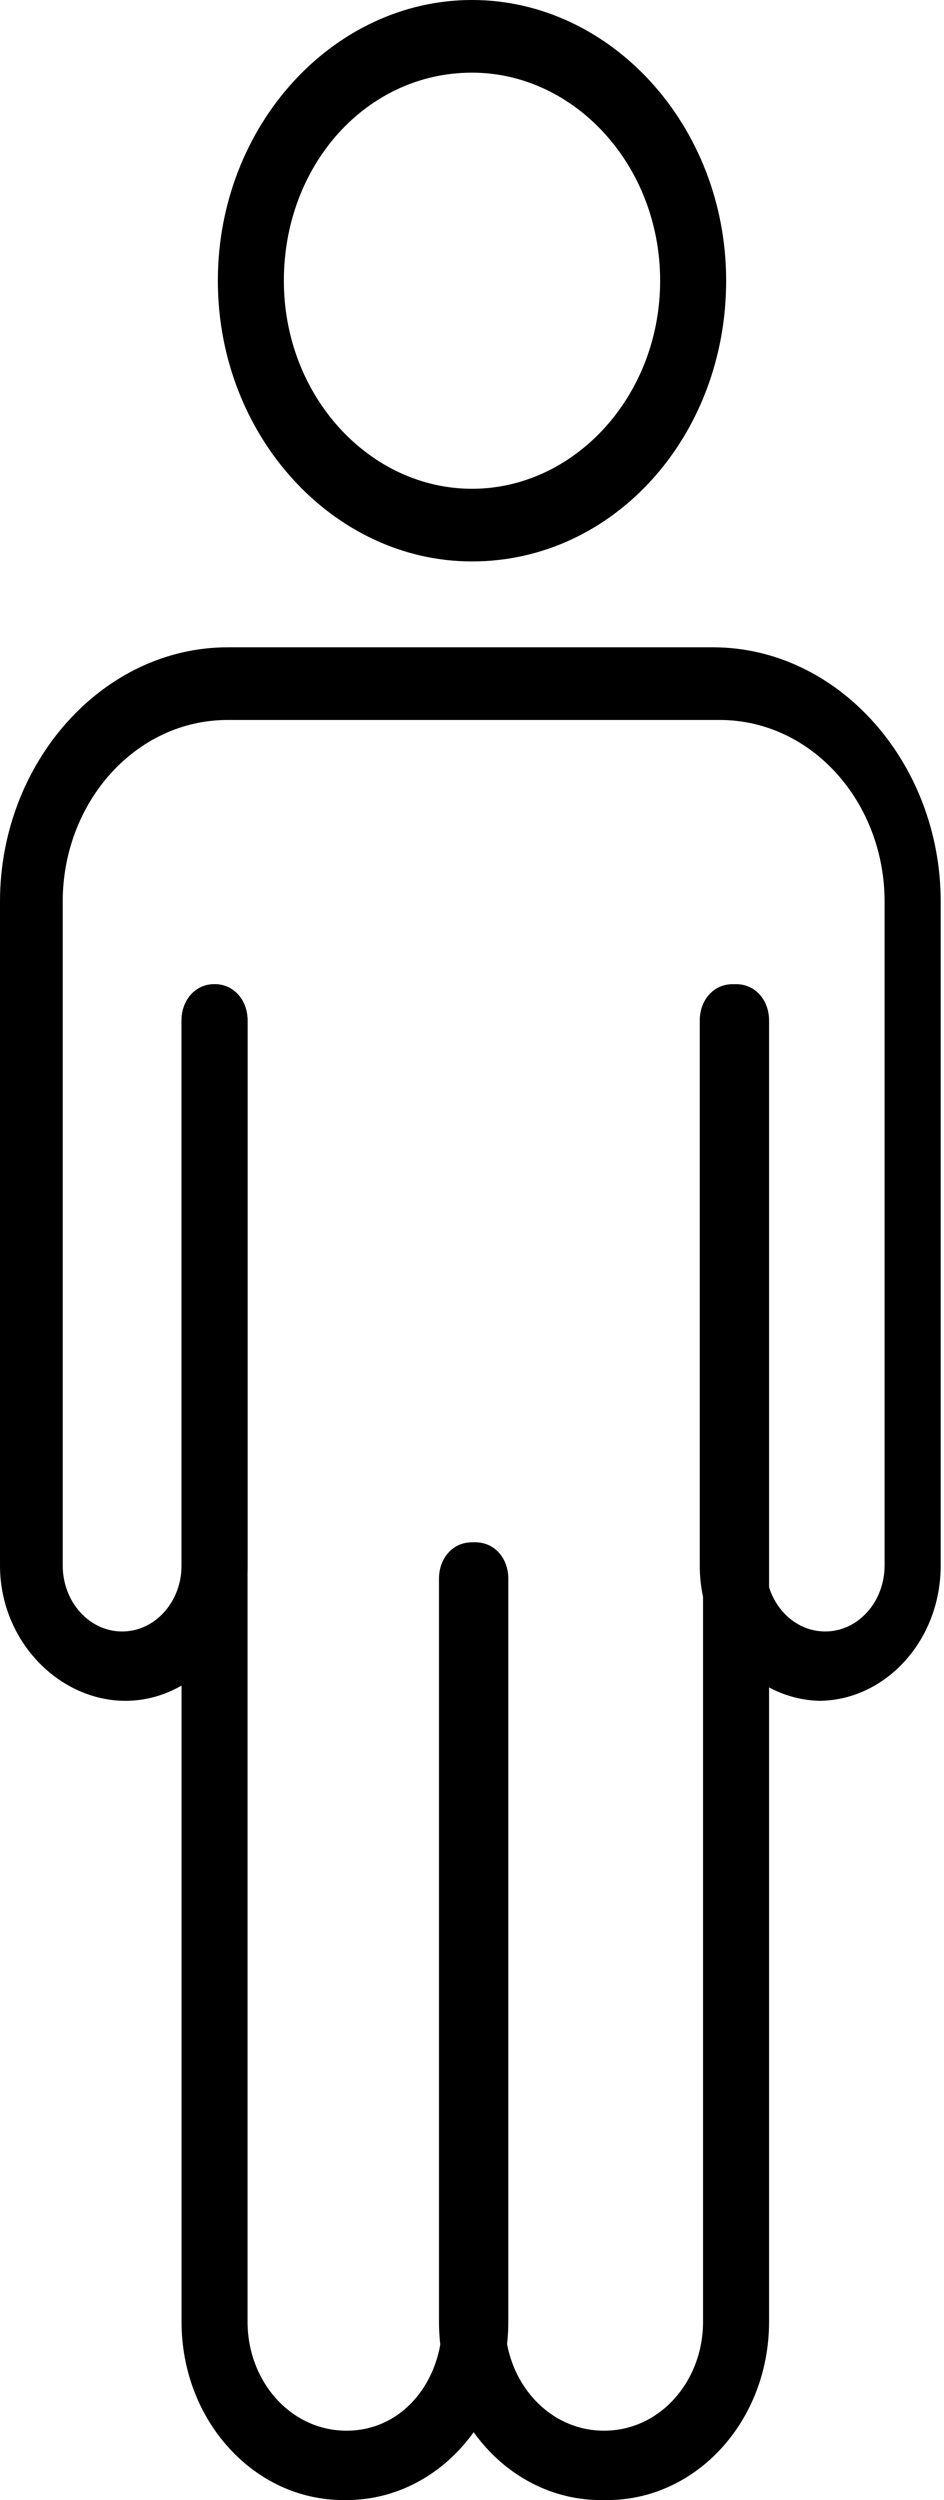
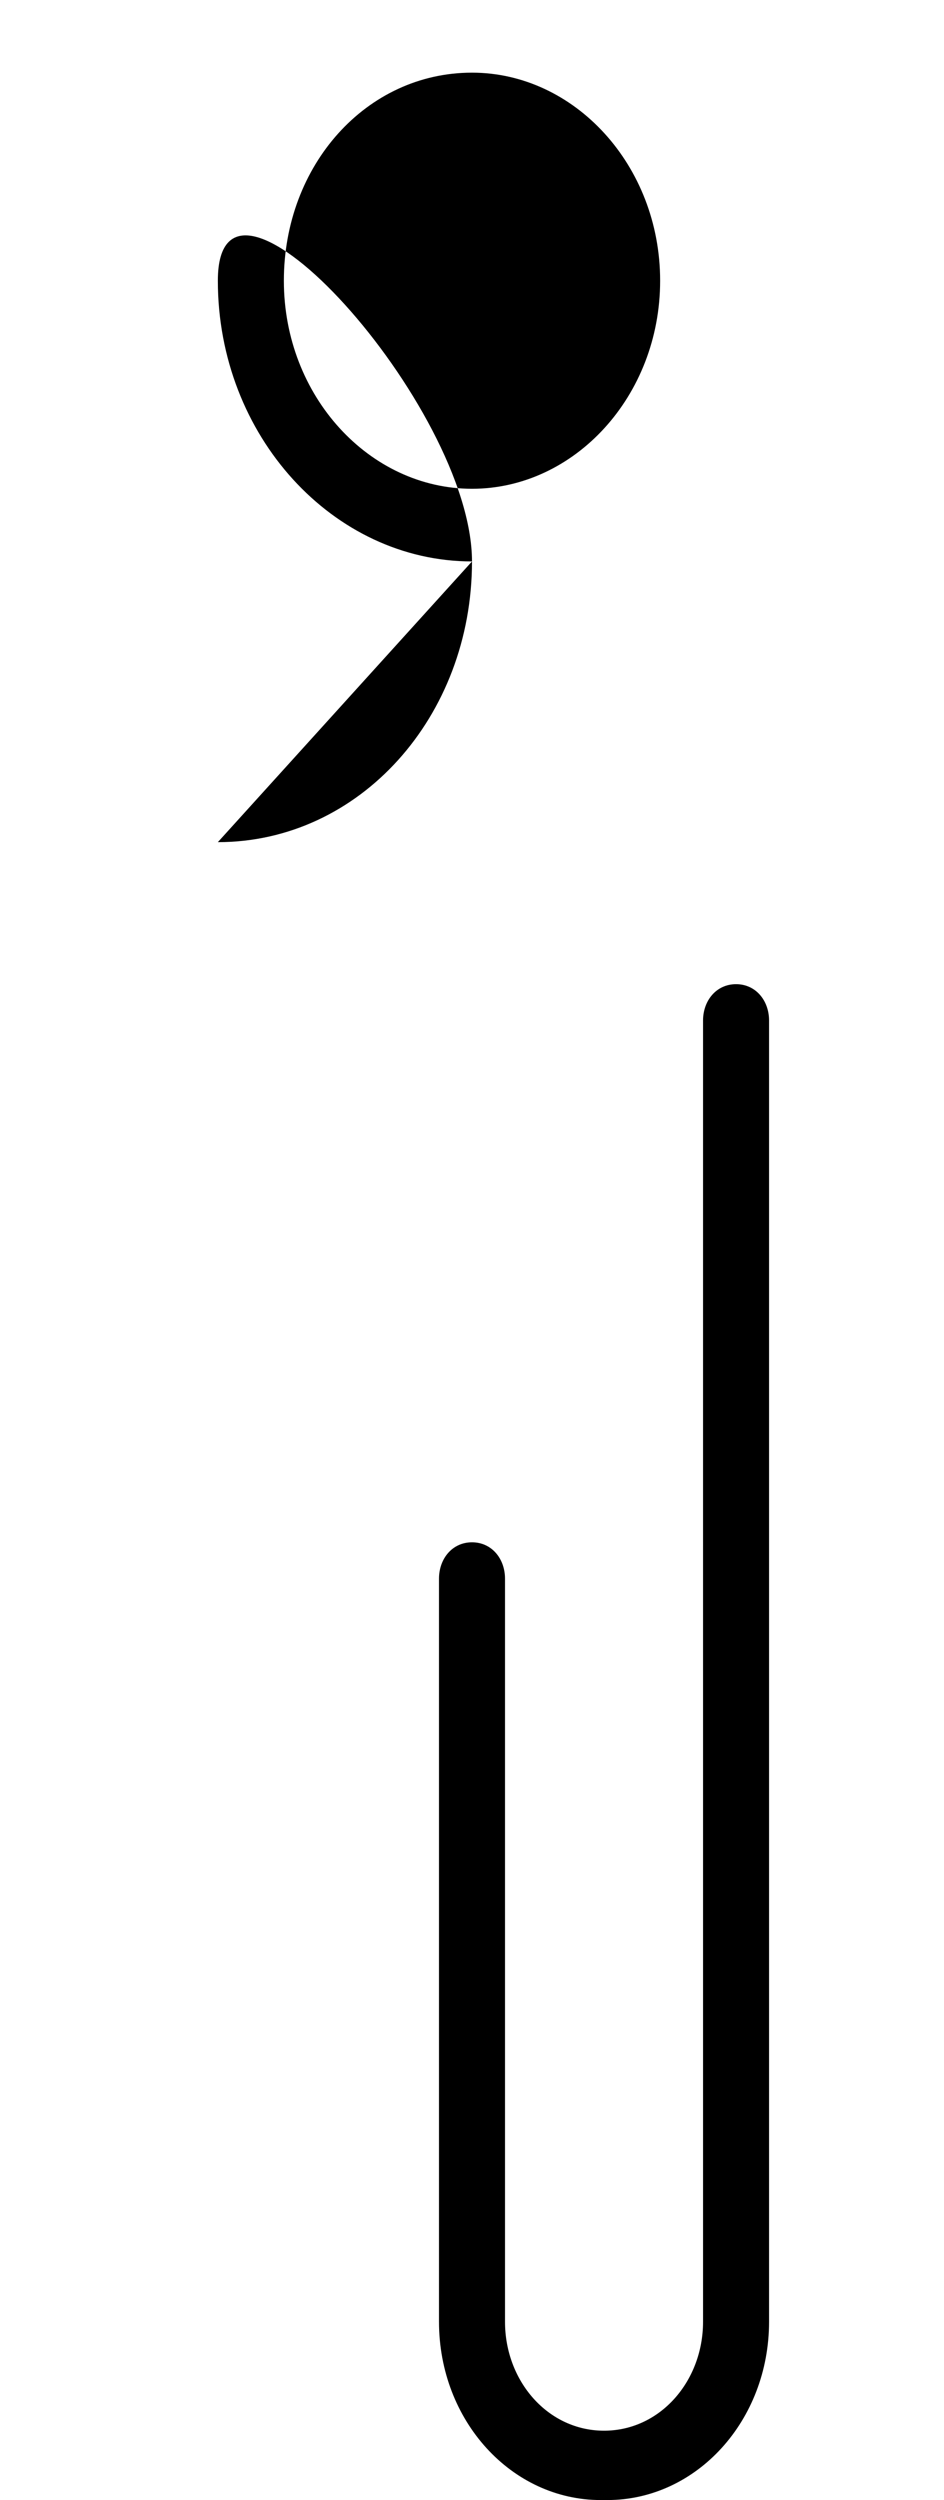
<svg xmlns="http://www.w3.org/2000/svg" id="Layer_2" viewBox="0 0 28.6 75.7">
  <g id="Layer_1-2">
    <path d="M18.2,75.7c-2.7,0-4.9-2.4-4.9-5.4v-22.5c0-.6.4-1.1,1-1.1s1,.5,1,1.1v22.5c0,1.8,1.3,3.3,3,3.3s3-1.5,3-3.3V30.9c0-.6.4-1.1,1-1.1s1,.5,1,1.1v39.4c0,3-2.2,5.4-4.9,5.4h-.2Z" />
-     <path d="M10.4,75.7c-2.7,0-4.9-2.4-4.9-5.4V30.9c0-.6.4-1.1,1-1.1s1,.5,1,1.1v39.4c0,1.8,1.3,3.3,3,3.3s2.9-1.5,2.9-3.3v-22.5c0-.6.4-1.1,1-1.1s1,.5,1,1.1v22.5c0,3-2.2,5.4-4.9,5.4h-.1Z" />
-     <path d="M24.9,51.5c-2,0-3.7-1.8-3.7-4.1v-16.5c0-.6.4-1.1,1-1.1s1,.5,1,1.1v16.5c0,1.1.8,2,1.8,2s1.8-.9,1.8-2h0v-20.1c0-3-2.2-5.5-5-5.5H6.9c-2.8,0-5,2.5-5,5.5v20.1c0,1.1.8,2,1.8,2s1.8-.9,1.8-2h0v-16.5c0-.6.4-1.1,1-1.1s1,.5,1,1.1v16.5c0,2.3-1.7,4.1-3.7,4.1s-3.8-1.8-3.8-4.1h0v-20.1c0-4.2,3.1-7.7,6.9-7.7h14.7c3.8,0,6.9,3.5,6.9,7.7v20.1c0,2.3-1.7,4.1-3.7,4.1h.1Z" />
-     <path d="M14.3,17c-4.2,0-7.7-3.8-7.7-8.5S10.1,0,14.3,0s7.7,3.8,7.7,8.5h0c0,4.7-3.4,8.5-7.7,8.5ZM14.3,2.2c-3.2,0-5.7,2.8-5.7,6.3s2.6,6.3,5.7,6.3,5.7-2.8,5.7-6.3h0c0-3.5-2.6-6.3-5.7-6.3Z" />
+     <path d="M14.3,17c-4.2,0-7.7-3.8-7.7-8.5s7.7,3.8,7.7,8.5h0c0,4.7-3.4,8.5-7.7,8.5ZM14.3,2.2c-3.2,0-5.7,2.8-5.7,6.3s2.6,6.3,5.7,6.3,5.7-2.8,5.7-6.3h0c0-3.5-2.6-6.3-5.7-6.3Z" />
  </g>
</svg>